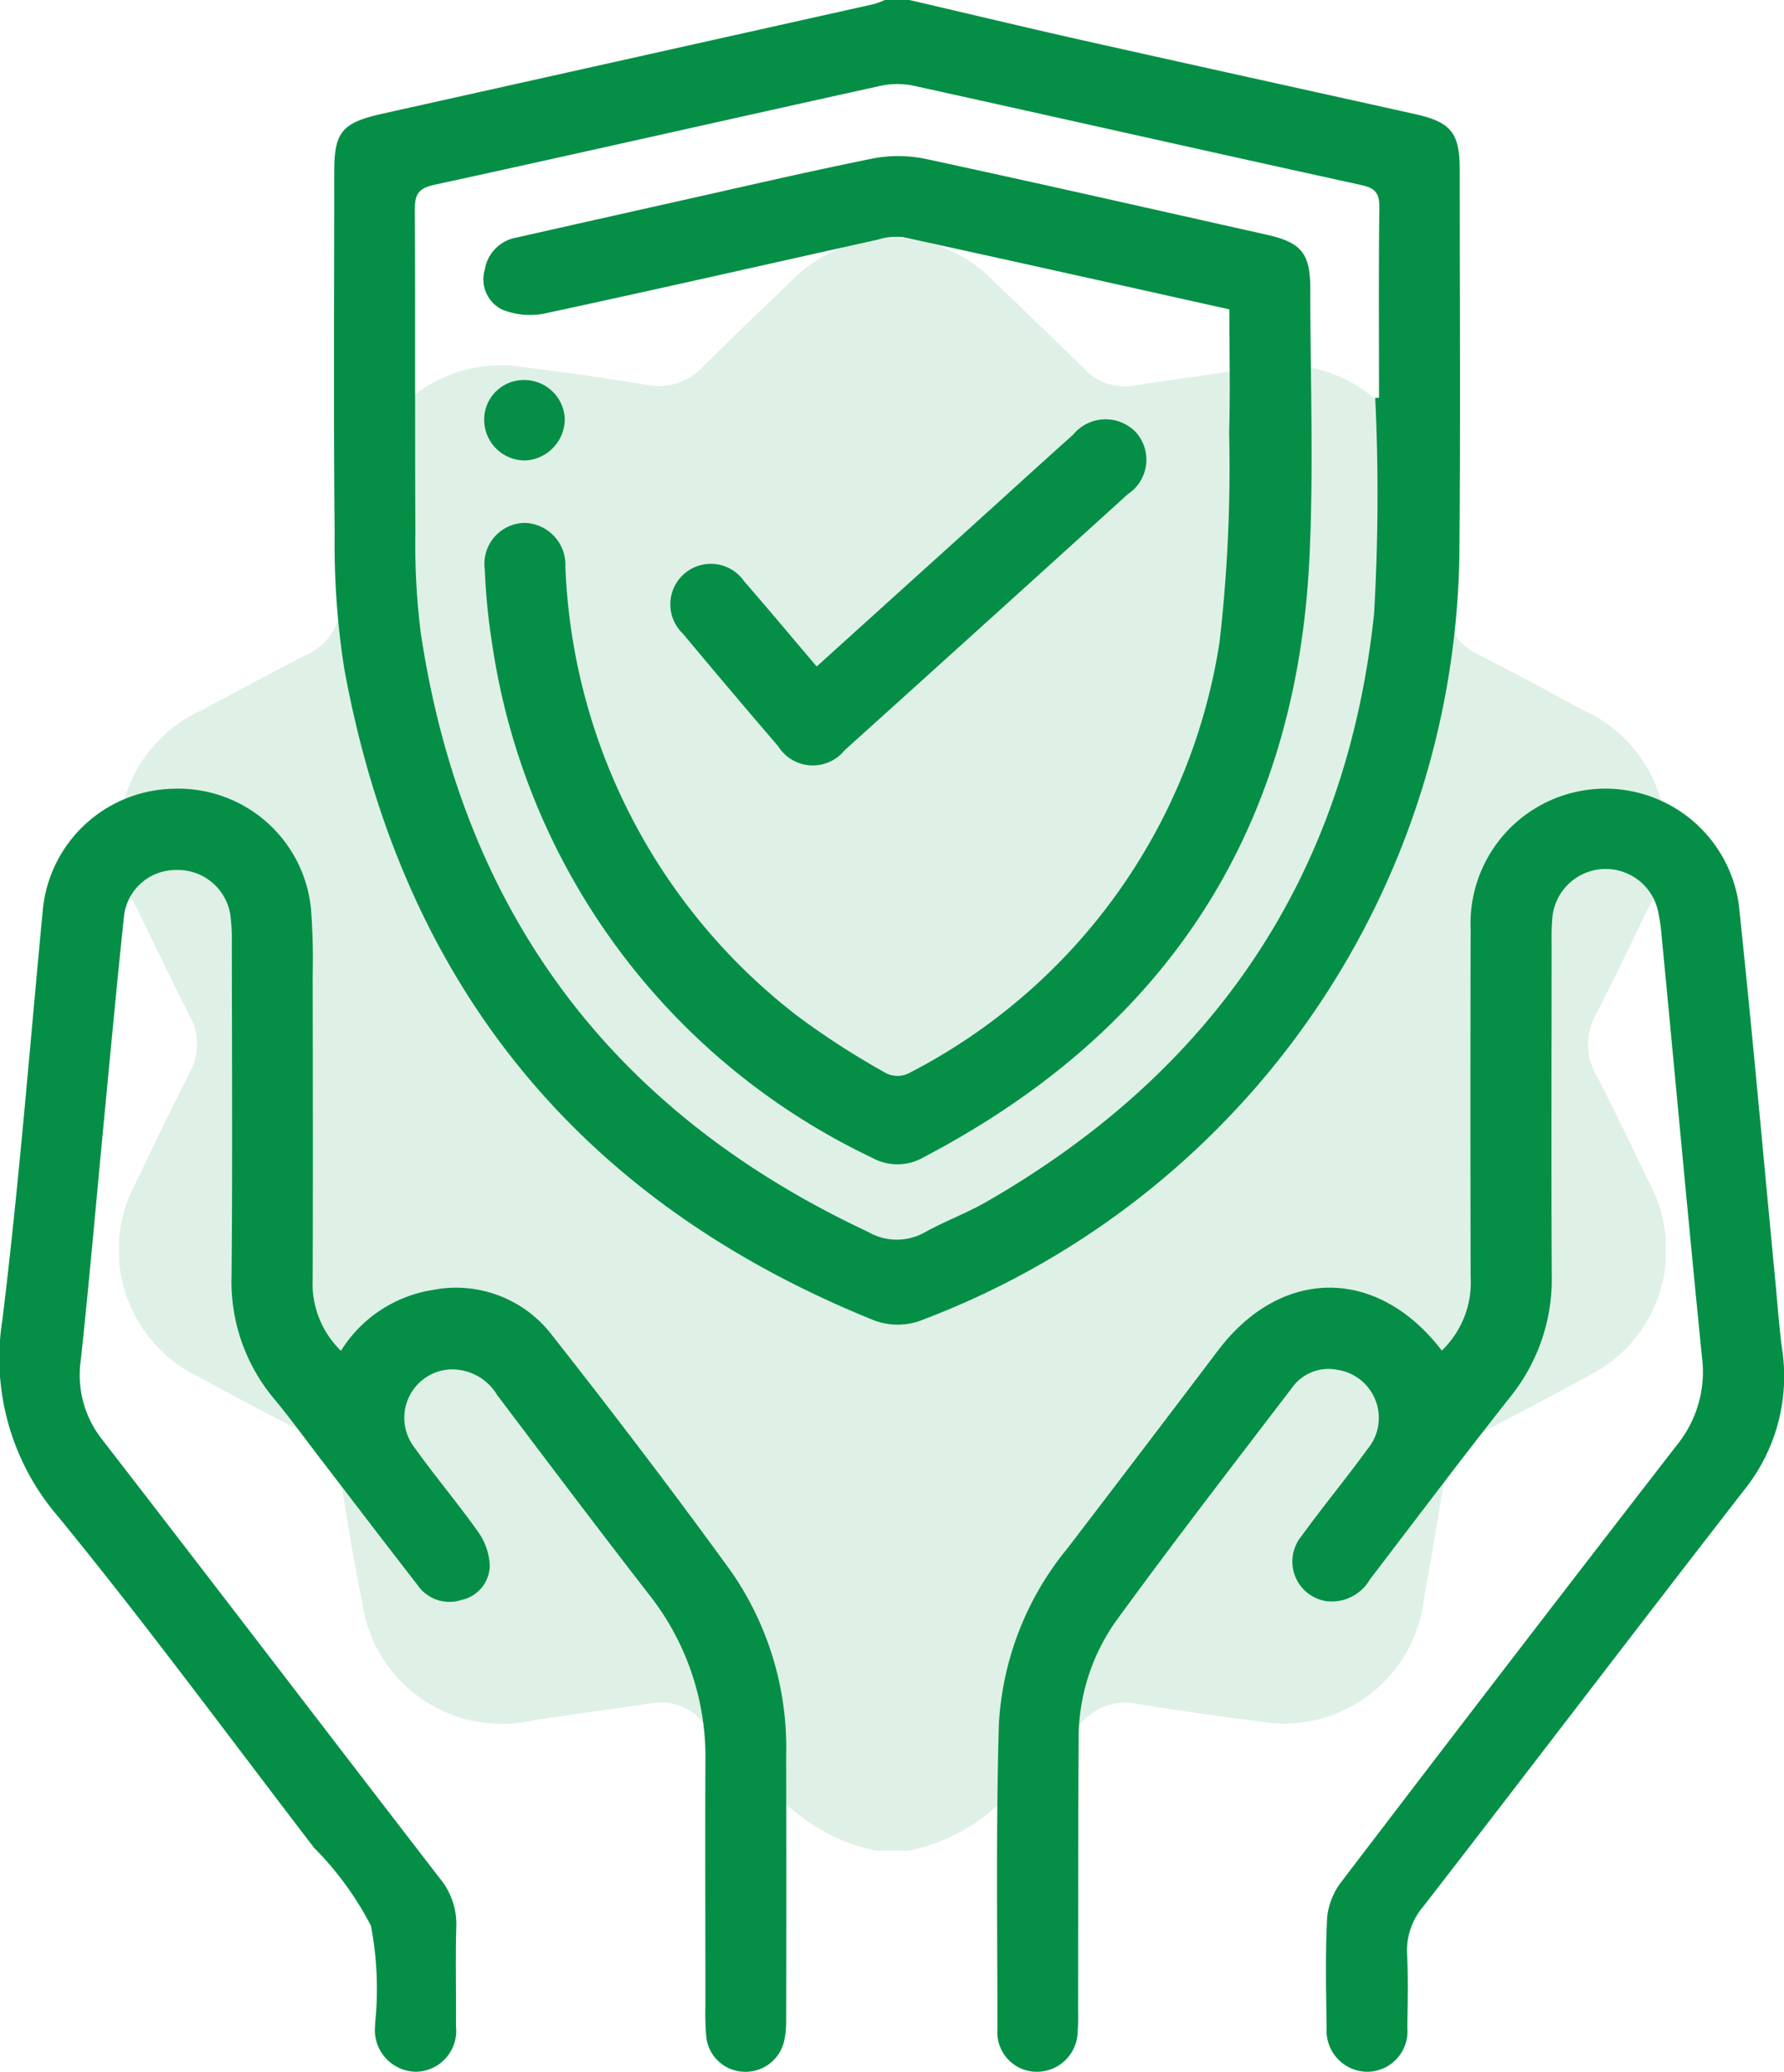
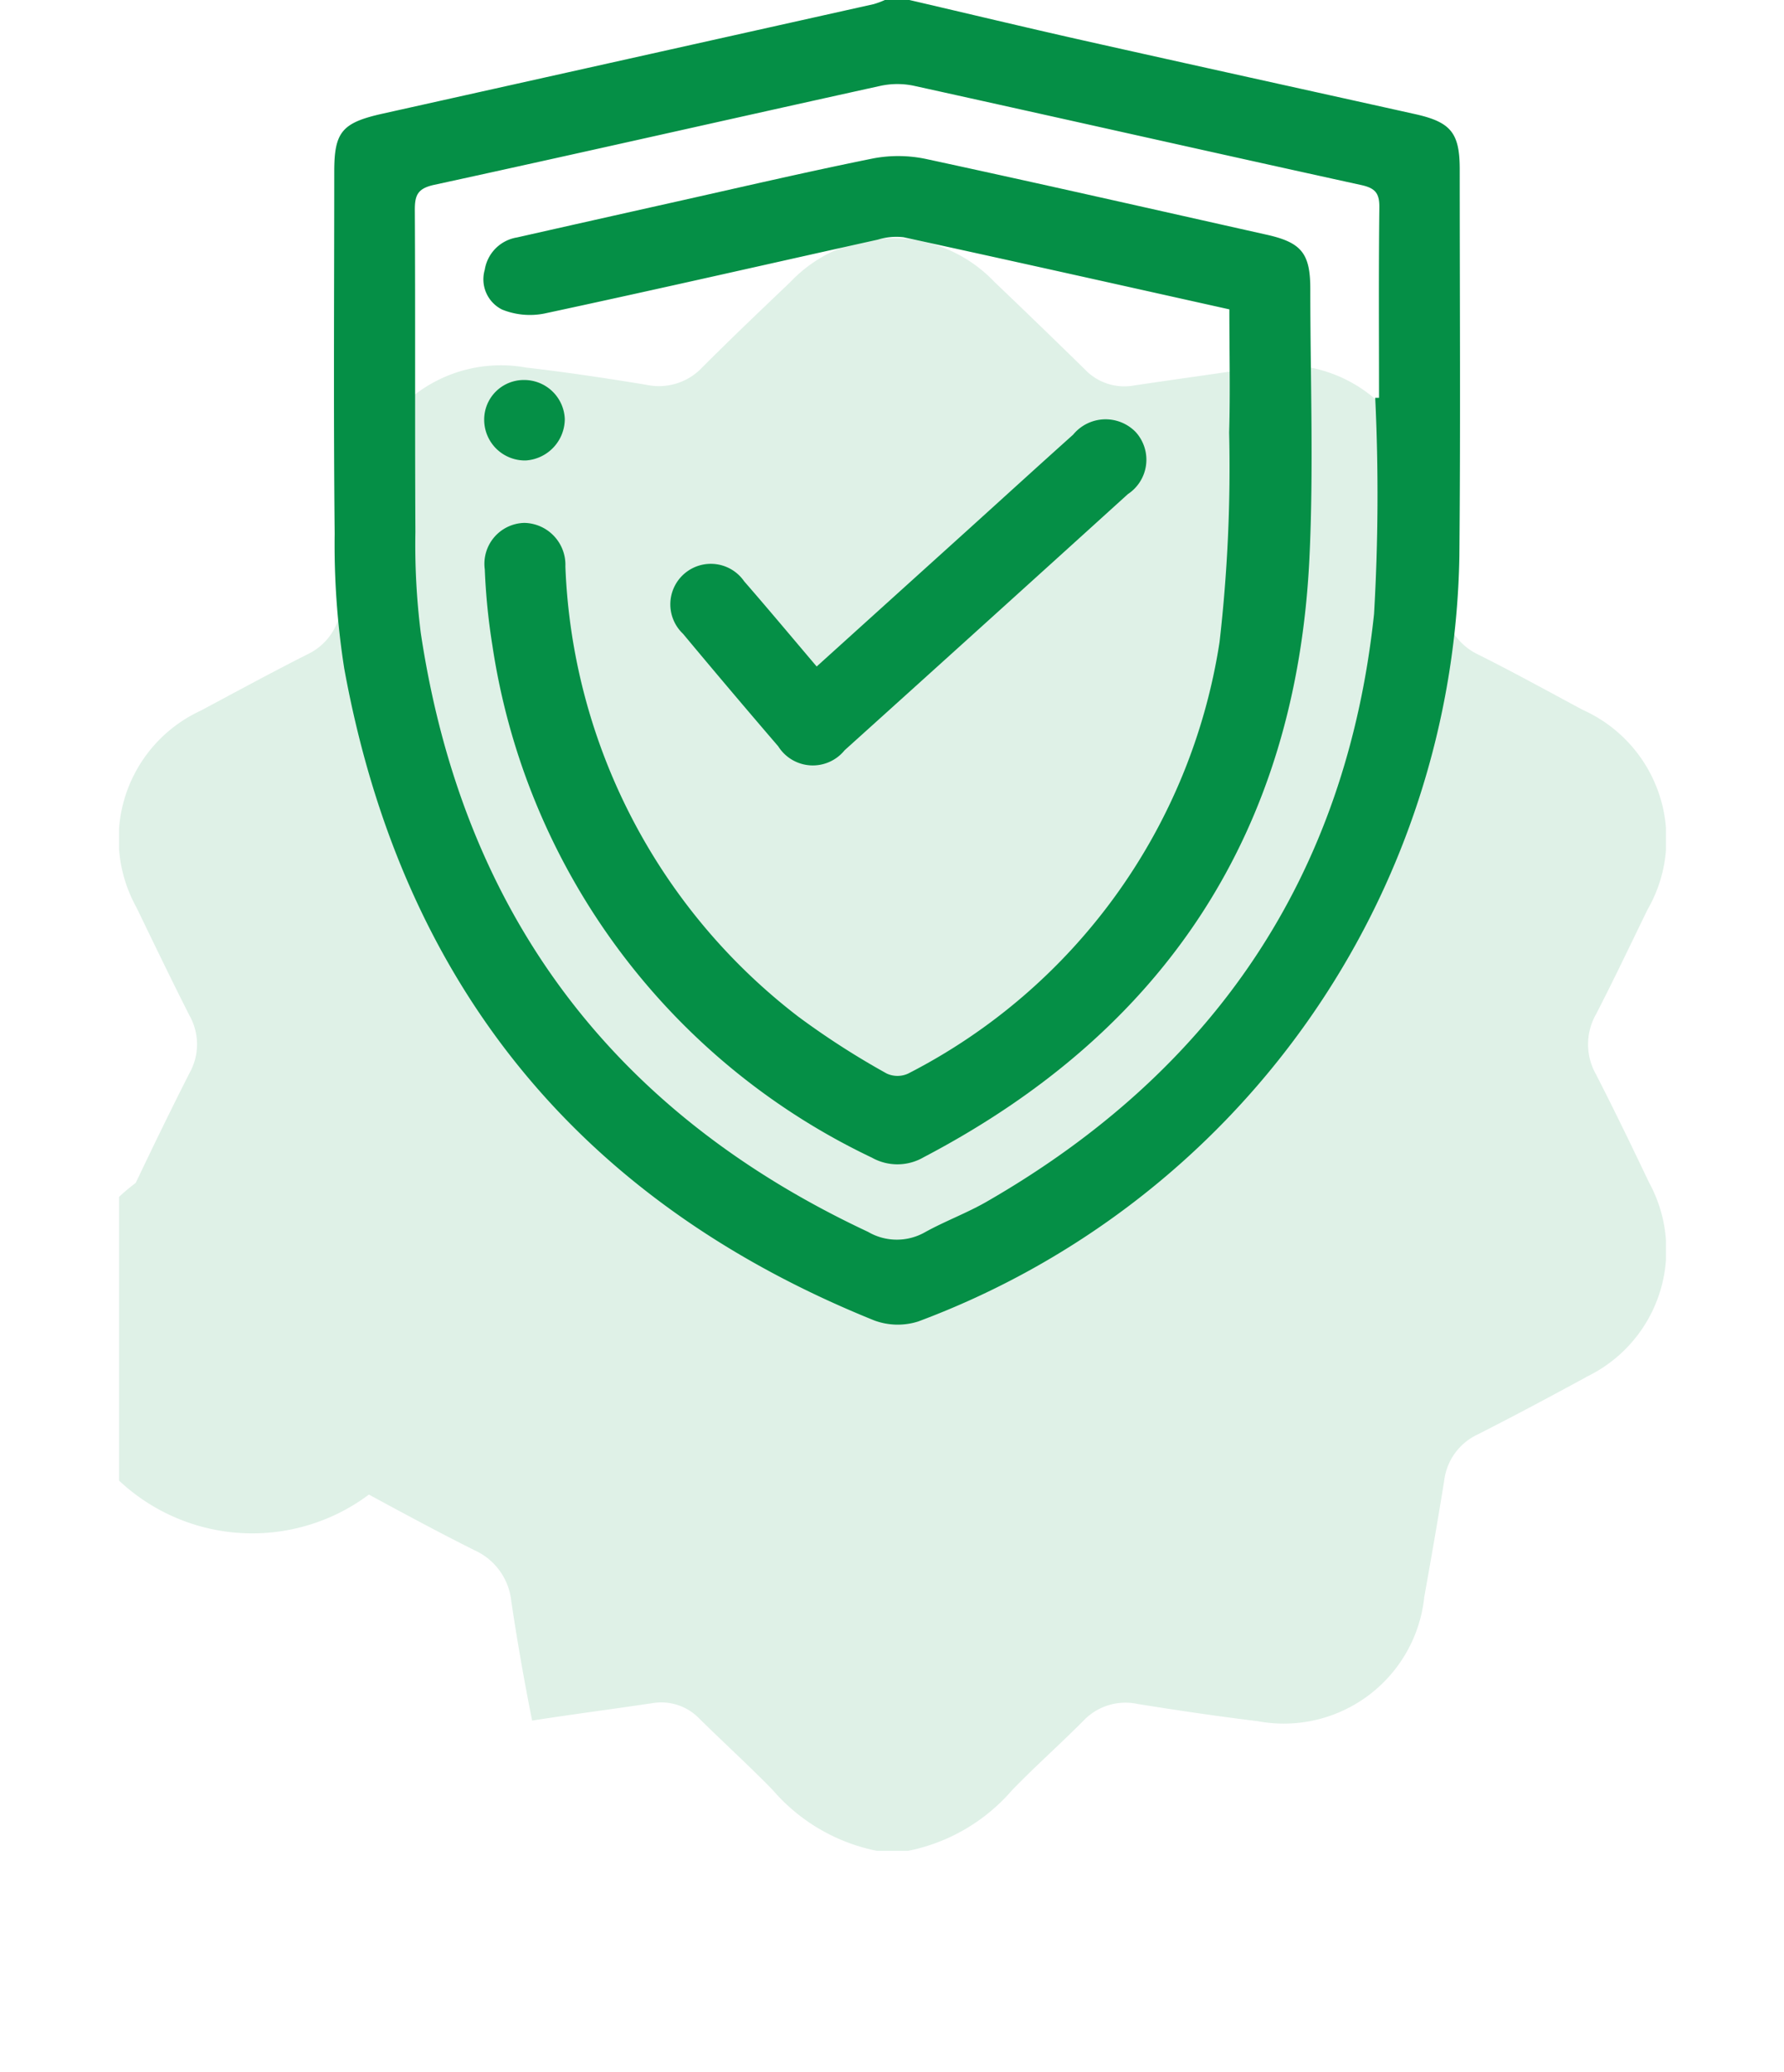
<svg xmlns="http://www.w3.org/2000/svg" id="Group_4436" data-name="Group 4436" width="59.933" height="69.613" viewBox="0 0 59.933 69.613">
  <defs>
    <clipPath id="clip-path">
      <rect id="Rectangle_1186" data-name="Rectangle 1186" width="51.967" height="54.186" fill="#058f46" />
    </clipPath>
    <clipPath id="clip-path-2">
      <rect id="Rectangle_1185" data-name="Rectangle 1185" width="59.933" height="69.613" fill="#058f46" />
    </clipPath>
  </defs>
  <g id="Group_4423" data-name="Group 4423" transform="translate(4 8)" opacity="0.13">
    <g id="Group_4422" data-name="Group 4422" clip-path="url(#clip-path)">
-       <path id="Path_2582" data-name="Path 2582" d="M49.287,38.27c-1.207.656-2.419,1.305-3.645,1.927a1.974,1.974,0,0,0-1.125,1.552c-.209,1.3-.436,2.606-.669,3.906a4.745,4.745,0,0,1-5.6,4.175c-1.346-.164-2.69-.362-4.03-.578a1.95,1.95,0,0,0-1.828.571c-.783.789-1.617,1.527-2.389,2.325a6.225,6.225,0,0,1-3.489,2.038H25.453a6.229,6.229,0,0,1-3.489-2.038c-.8-.822-1.649-1.593-2.466-2.4a1.778,1.778,0,0,0-1.593-.521c-1.343.2-2.688.375-4.028.583a4.732,4.732,0,0,1-5.705-3.947q-.4-1.994-.7-4.008a2.115,2.115,0,0,0-1.231-1.712c-1.2-.6-2.376-1.235-3.553-1.873A4.729,4.729,0,0,1,.559,31.746c.59-1.239,1.19-2.476,1.812-3.7a1.969,1.969,0,0,0,0-1.915c-.614-1.209-1.2-2.431-1.792-3.652a4.743,4.743,0,0,1,2.162-6.6c1.2-.641,2.388-1.288,3.6-1.9A1.97,1.97,0,0,0,7.45,12.421q.314-1.956.669-3.907a4.734,4.734,0,0,1,5.56-4.163c1.348.154,2.69.358,4.029.577a2,2,0,0,0,1.878-.577c.971-.974,1.968-1.923,2.963-2.872a4.726,4.726,0,0,1,6.865,0q1.531,1.461,3.042,2.943a1.824,1.824,0,0,0,1.641.53c1.343-.2,2.686-.384,4.029-.586a4.729,4.729,0,0,1,5.667,3.941c.273,1.345.5,2.7.713,4.058A2.04,2.04,0,0,0,45.674,14c1.181.591,2.338,1.23,3.5,1.853a4.754,4.754,0,0,1,2.172,6.714c-.571,1.172-1.129,2.35-1.726,3.508a2.042,2.042,0,0,0-.009,2.012c.619,1.207,1.209,2.428,1.792,3.652a4.725,4.725,0,0,1-2.119,6.528" transform="translate(0 0)" fill="#058f46" />
+       <path id="Path_2582" data-name="Path 2582" d="M49.287,38.27c-1.207.656-2.419,1.305-3.645,1.927a1.974,1.974,0,0,0-1.125,1.552c-.209,1.3-.436,2.606-.669,3.906a4.745,4.745,0,0,1-5.6,4.175c-1.346-.164-2.69-.362-4.03-.578a1.95,1.95,0,0,0-1.828.571c-.783.789-1.617,1.527-2.389,2.325a6.225,6.225,0,0,1-3.489,2.038H25.453a6.229,6.229,0,0,1-3.489-2.038c-.8-.822-1.649-1.593-2.466-2.4a1.778,1.778,0,0,0-1.593-.521c-1.343.2-2.688.375-4.028.583q-.4-1.994-.7-4.008a2.115,2.115,0,0,0-1.231-1.712c-1.2-.6-2.376-1.235-3.553-1.873A4.729,4.729,0,0,1,.559,31.746c.59-1.239,1.19-2.476,1.812-3.7a1.969,1.969,0,0,0,0-1.915c-.614-1.209-1.2-2.431-1.792-3.652a4.743,4.743,0,0,1,2.162-6.6c1.2-.641,2.388-1.288,3.6-1.9A1.97,1.97,0,0,0,7.45,12.421q.314-1.956.669-3.907a4.734,4.734,0,0,1,5.56-4.163c1.348.154,2.69.358,4.029.577a2,2,0,0,0,1.878-.577c.971-.974,1.968-1.923,2.963-2.872a4.726,4.726,0,0,1,6.865,0q1.531,1.461,3.042,2.943a1.824,1.824,0,0,0,1.641.53c1.343-.2,2.686-.384,4.029-.586a4.729,4.729,0,0,1,5.667,3.941c.273,1.345.5,2.7.713,4.058A2.04,2.04,0,0,0,45.674,14c1.181.591,2.338,1.23,3.5,1.853a4.754,4.754,0,0,1,2.172,6.714c-.571,1.172-1.129,2.35-1.726,3.508a2.042,2.042,0,0,0-.009,2.012c.619,1.207,1.209,2.428,1.792,3.652a4.725,4.725,0,0,1-2.119,6.528" transform="translate(0 0)" fill="#058f46" />
    </g>
  </g>
  <g id="Group_4421" data-name="Group 4421">
    <g id="Group_4420" data-name="Group 4420" clip-path="url(#clip-path-2)">
      <path id="Path_2576" data-name="Path 2576" d="M101.527,0c1.935.45,3.867.914,5.8,1.349,3.729.837,7.462,1.656,11.193,2.486,1.213.27,1.5.636,1.5,1.865,0,4.326.029,8.653-.012,12.979A27.946,27.946,0,0,1,101.833,44.4a2.265,2.265,0,0,1-1.487-.035c-9.956-4.021-15.877-11.357-17.8-21.9a26.905,26.905,0,0,1-.322-4.531c-.042-4.054-.015-8.109-.014-12.164,0-1.342.261-1.647,1.637-1.953Q92.092,1.98,100.336.139A2.956,2.956,0,0,0,100.711,0Zm15.655,13.367h.127c0-2.13-.015-4.26.011-6.39.006-.475-.128-.653-.606-.758-5.016-1.1-10.025-2.233-15.041-3.338a2.7,2.7,0,0,0-1.128.008c-4.993,1.1-9.978,2.235-14.975,3.322-.559.121-.656.347-.653.854.02,3.6,0,7.206.019,10.808a23.871,23.871,0,0,0,.18,3.389q2.112,14.082,15.025,20.128a1.915,1.915,0,0,0,1.908.017c.671-.373,1.4-.641,2.067-1.023,7.657-4.4,12.093-10.961,13.026-19.754a69.1,69.1,0,0,0,.039-7.264" transform="translate(-70.981 -0.001)" fill="#058f46" />
-       <path id="Path_2577" data-name="Path 2577" d="M260.318,212.919a3.172,3.172,0,0,0,.97-2.472q-.014-5.845,0-11.69a4.529,4.529,0,0,1,9.006-.848c.451,4.233.826,8.473,1.233,12.71.072.744.122,1.49.222,2.23a6.1,6.1,0,0,1-1.284,4.769c-3.611,4.651-7.174,9.339-10.78,13.994a2.277,2.277,0,0,0-.532,1.607c.041.814.019,1.631.007,2.446a1.359,1.359,0,0,1-1.337,1.485,1.378,1.378,0,0,1-1.373-1.46c-.019-1.246-.047-2.494.018-3.737a2.361,2.361,0,0,1,.5-1.216q5.6-7.348,11.257-14.655a3.9,3.9,0,0,0,.832-2.966c-.471-4.709-.9-9.421-1.353-14.132a6.783,6.783,0,0,0-.115-.807,1.8,1.8,0,0,0-3.555.182,7.756,7.756,0,0,0-.026.814c0,3.738-.015,7.476.005,11.214a6.291,6.291,0,0,1-1.392,4.085c-1.6,2.026-3.154,4.088-4.72,6.14a1.486,1.486,0,0,1-1.433.729,1.345,1.345,0,0,1-.865-2.186c.715-.991,1.5-1.934,2.216-2.923a1.634,1.634,0,0,0-1.008-2.668,1.5,1.5,0,0,0-1.508.582c-1.992,2.61-4,5.208-5.932,7.863a6.819,6.819,0,0,0-1.252,4.028c-.02,3.036-.014,6.071-.019,9.107a6.646,6.646,0,0,1-.015.679,1.371,1.371,0,0,1-1.368,1.327,1.326,1.326,0,0,1-1.327-1.42c0-3.421-.05-6.843.049-10.261a10.177,10.177,0,0,1,2.31-5.915q2.539-3.319,5.06-6.65c2.119-2.793,5.347-2.812,7.511.014" transform="translate(-211.882 -167.539)" fill="#058f46" />
-       <path id="Path_2578" data-name="Path 2578" d="M11.455,213.054a4.439,4.439,0,0,1,3.072-2.042,4.056,4.056,0,0,1,4,1.494c2.058,2.616,4.079,5.264,6.032,7.959a10.375,10.375,0,0,1,1.851,6.215q.011,4.452,0,8.9a3.053,3.053,0,0,1-.054.607A1.331,1.331,0,0,1,25,237.279a1.314,1.314,0,0,1-1.274-1.185,9.1,9.1,0,0,1-.028-1.018c0-2.741-.011-5.483,0-8.224a8.8,8.8,0,0,0-1.895-5.61c-1.722-2.218-3.41-4.463-5.1-6.7a1.767,1.767,0,0,0-1.662-.857,1.629,1.629,0,0,0-1.116,2.62c.682.959,1.448,1.859,2.128,2.82a2.131,2.131,0,0,1,.4,1.108,1.193,1.193,0,0,1-.939,1.189,1.3,1.3,0,0,1-1.5-.515c-1.085-1.394-2.154-2.8-3.23-4.2-.524-.683-1.029-1.382-1.578-2.043a6.121,6.121,0,0,1-1.427-4.136c.035-3.738.012-7.476.009-11.215a5.869,5.869,0,0,0-.039-.813,1.779,1.779,0,0,0-1.8-1.6A1.748,1.748,0,0,0,4.161,198.5c-.241,2.274-.451,4.552-.67,6.828-.257,2.682-.49,5.367-.777,8.046a3.486,3.486,0,0,0,.718,2.662c3.8,4.91,7.562,9.842,11.352,14.755a2.406,2.406,0,0,1,.545,1.623c-.032,1.109,0,2.22-.011,3.33a1.374,1.374,0,0,1-1.36,1.534,1.4,1.4,0,0,1-1.357-1.546c0-.023,0-.045,0-.068a11.244,11.244,0,0,0-.14-3.292,10.617,10.617,0,0,0-1.907-2.616c-2.854-3.719-5.631-7.5-8.6-11.13a8.153,8.153,0,0,1-1.876-6.595c.561-4.561.916-9.147,1.354-13.723a4.5,4.5,0,0,1,4.429-4.139,4.475,4.475,0,0,1,4.586,4.034,22.062,22.062,0,0,1,.057,2.24c.005,3.4.013,6.8,0,10.2a3.148,3.148,0,0,0,.952,2.414" transform="translate(0 -167.668)" fill="#058f46" />
      <path id="Path_2579" data-name="Path 2579" d="M144.143,43.576c-3.7-.824-7.32-1.635-10.943-2.423a2.111,2.111,0,0,0-.862.08c-3.732.829-7.46,1.681-11.2,2.483a2.494,2.494,0,0,1-1.427-.134,1.136,1.136,0,0,1-.58-1.335,1.308,1.308,0,0,1,1.08-1.086q2.582-.583,5.164-1.161c2.275-.508,4.544-1.039,6.829-1.5a4.529,4.529,0,0,1,1.8.034c3.8.82,7.6,1.684,11.395,2.534,1.17.262,1.466.627,1.466,1.822,0,3.014.115,6.033-.029,9.04-.44,9.181-4.831,15.873-12.96,20.135a1.752,1.752,0,0,1-1.74.013,22.776,22.776,0,0,1-12.747-17.2,21.457,21.457,0,0,1-.257-2.566,1.375,1.375,0,0,1,1.329-1.561,1.408,1.408,0,0,1,1.379,1.465,20.021,20.021,0,0,0,7.831,15.13,26.929,26.929,0,0,0,2.964,1.906.859.859,0,0,0,.723,0,19.642,19.642,0,0,0,10.458-14.495,51.488,51.488,0,0,0,.323-7.044c.039-1.356.007-2.714.007-4.135" transform="translate(-102.846 -33.182)" fill="#058f46" />
      <path id="Path_2580" data-name="Path 2580" d="M169.924,111.508l5.14-4.646c1.158-1.048,2.311-2.1,3.475-3.143a1.41,1.41,0,0,1,2.1-.089,1.384,1.384,0,0,1-.26,2.086q-4.752,4.311-9.518,8.608a1.373,1.373,0,0,1-2.229-.132q-1.615-1.88-3.2-3.783a1.361,1.361,0,1,1,2.056-1.761c.8.918,1.582,1.857,2.434,2.86" transform="translate(-142.487 -89.115)" fill="#058f46" />
      <path id="Path_2581" data-name="Path 2581" d="M121.881,94.847a1.4,1.4,0,0,1-1.308,1.394,1.369,1.369,0,0,1-1.4-1.359,1.33,1.33,0,0,1,1.33-1.344,1.364,1.364,0,0,1,1.378,1.31" transform="translate(-102.907 -80.77)" fill="#058f46" />
    </g>
  </g>
</svg>